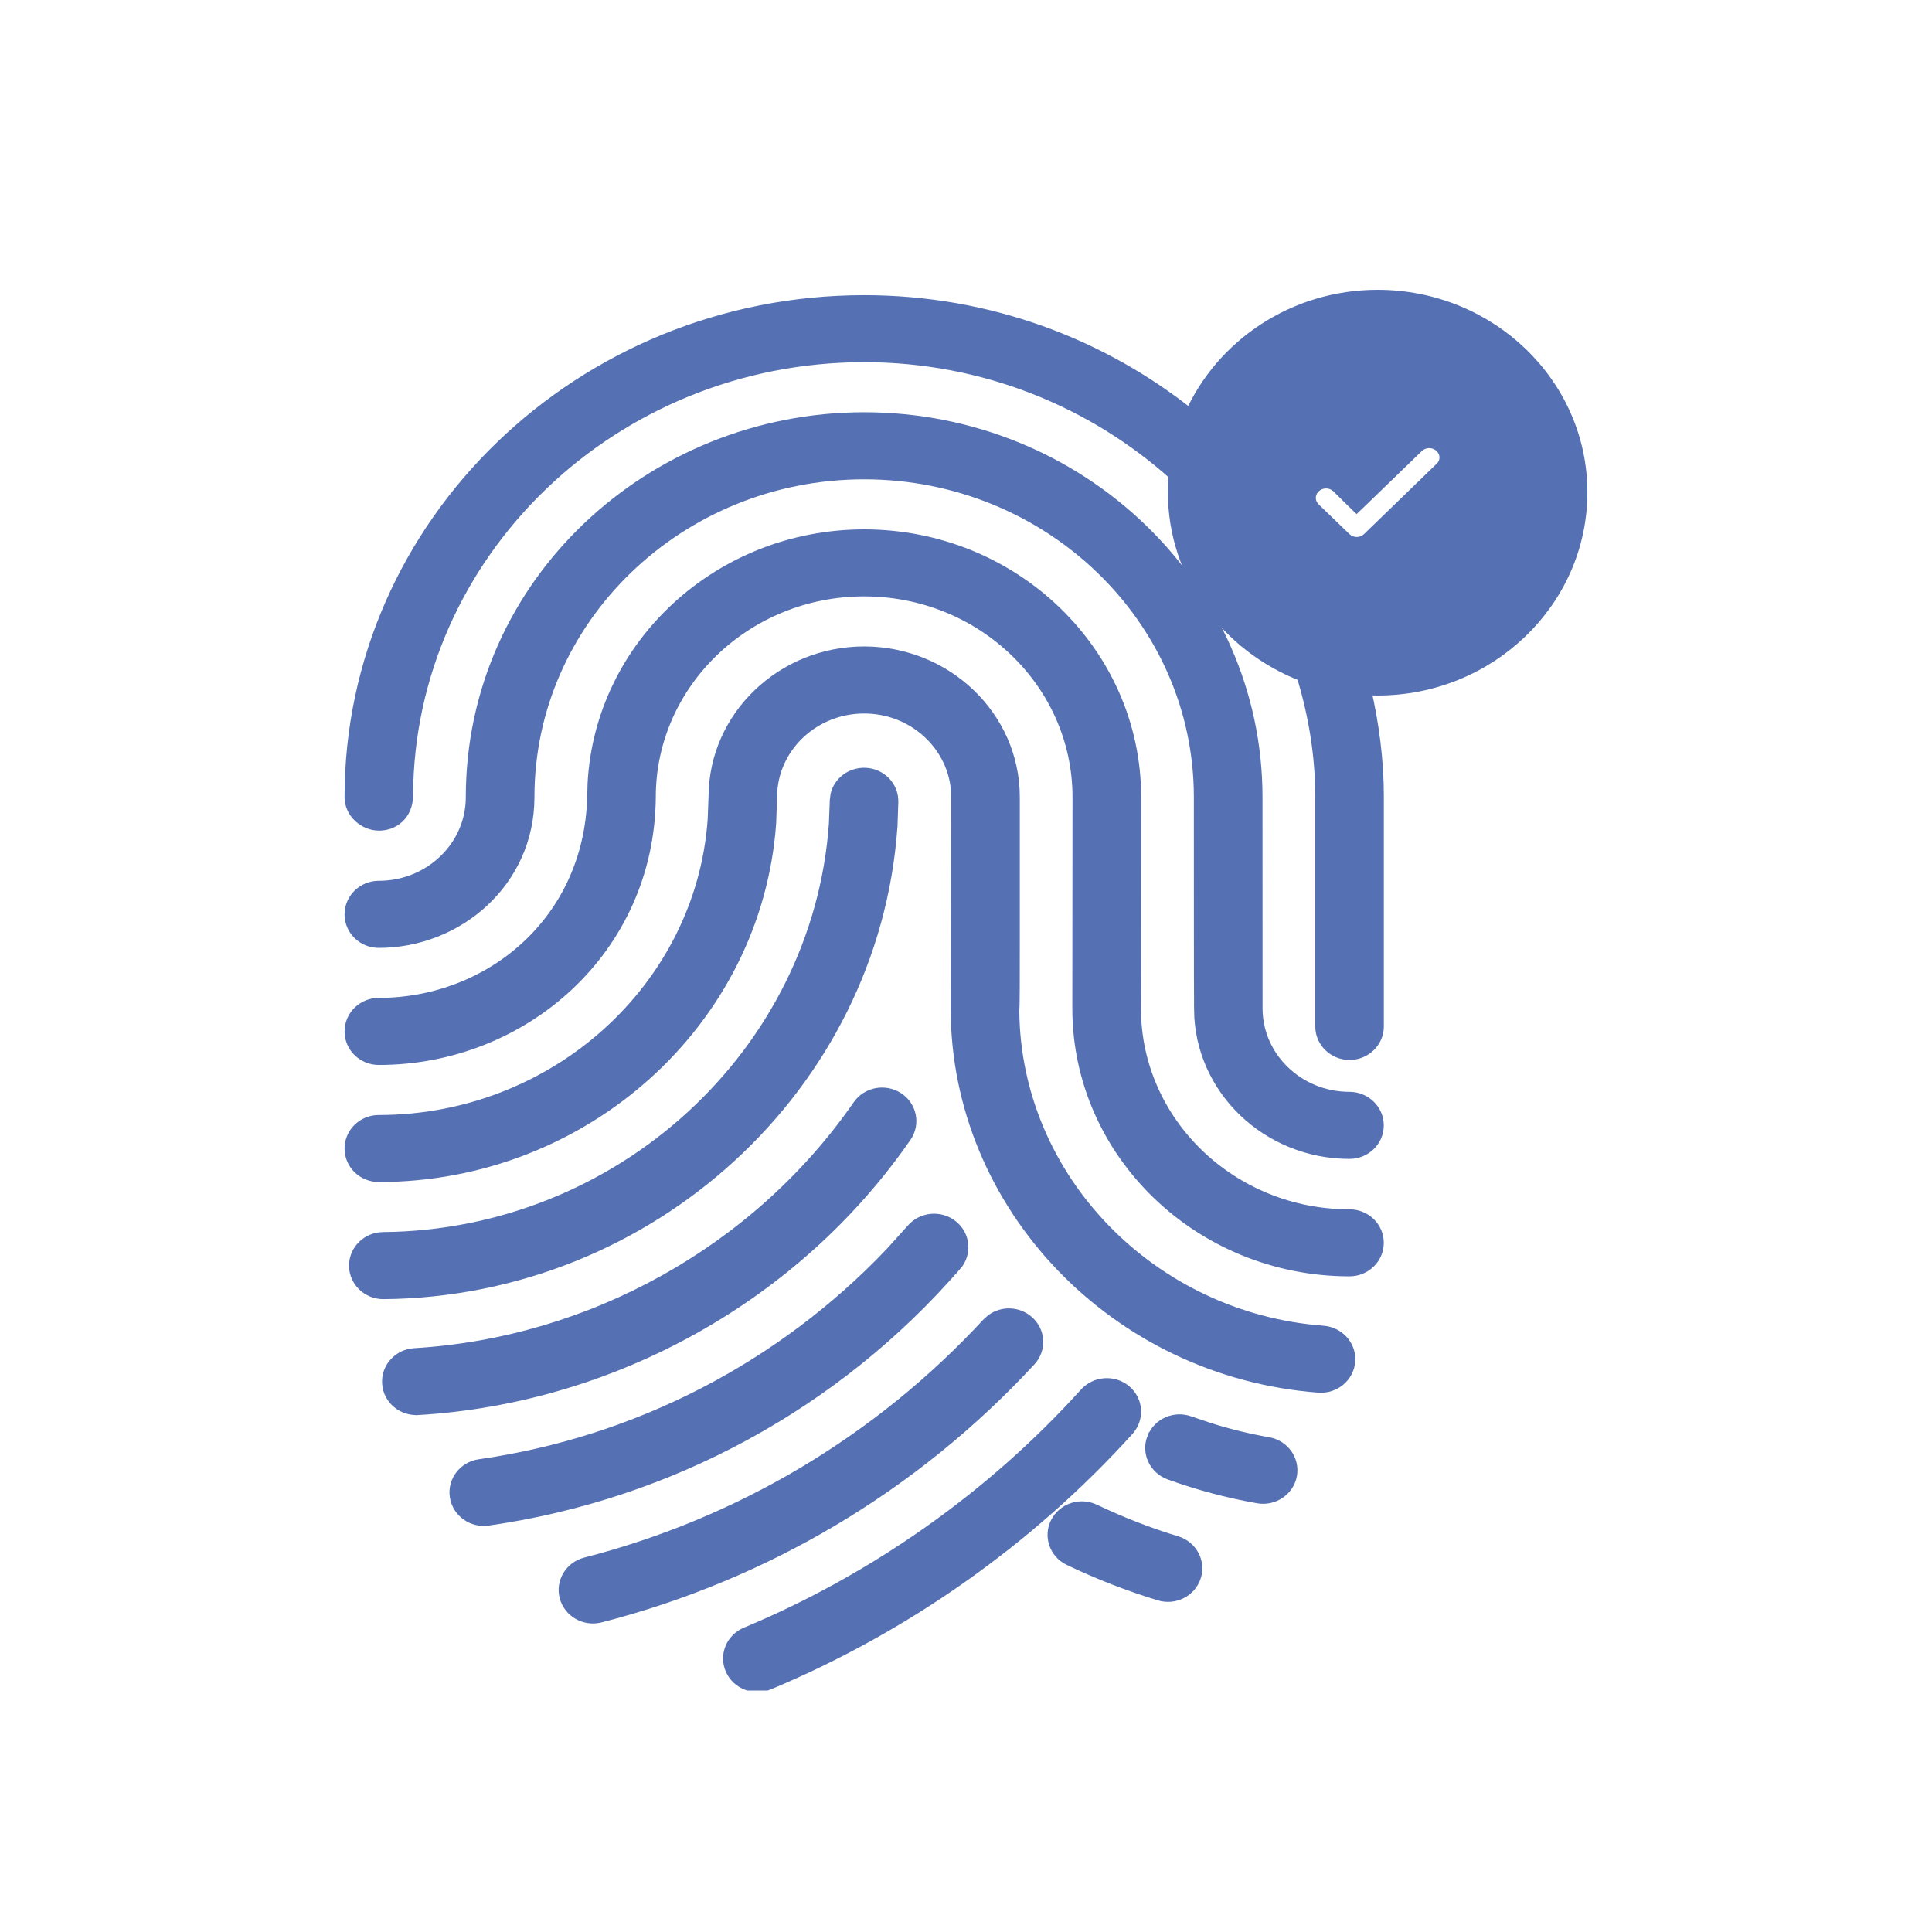
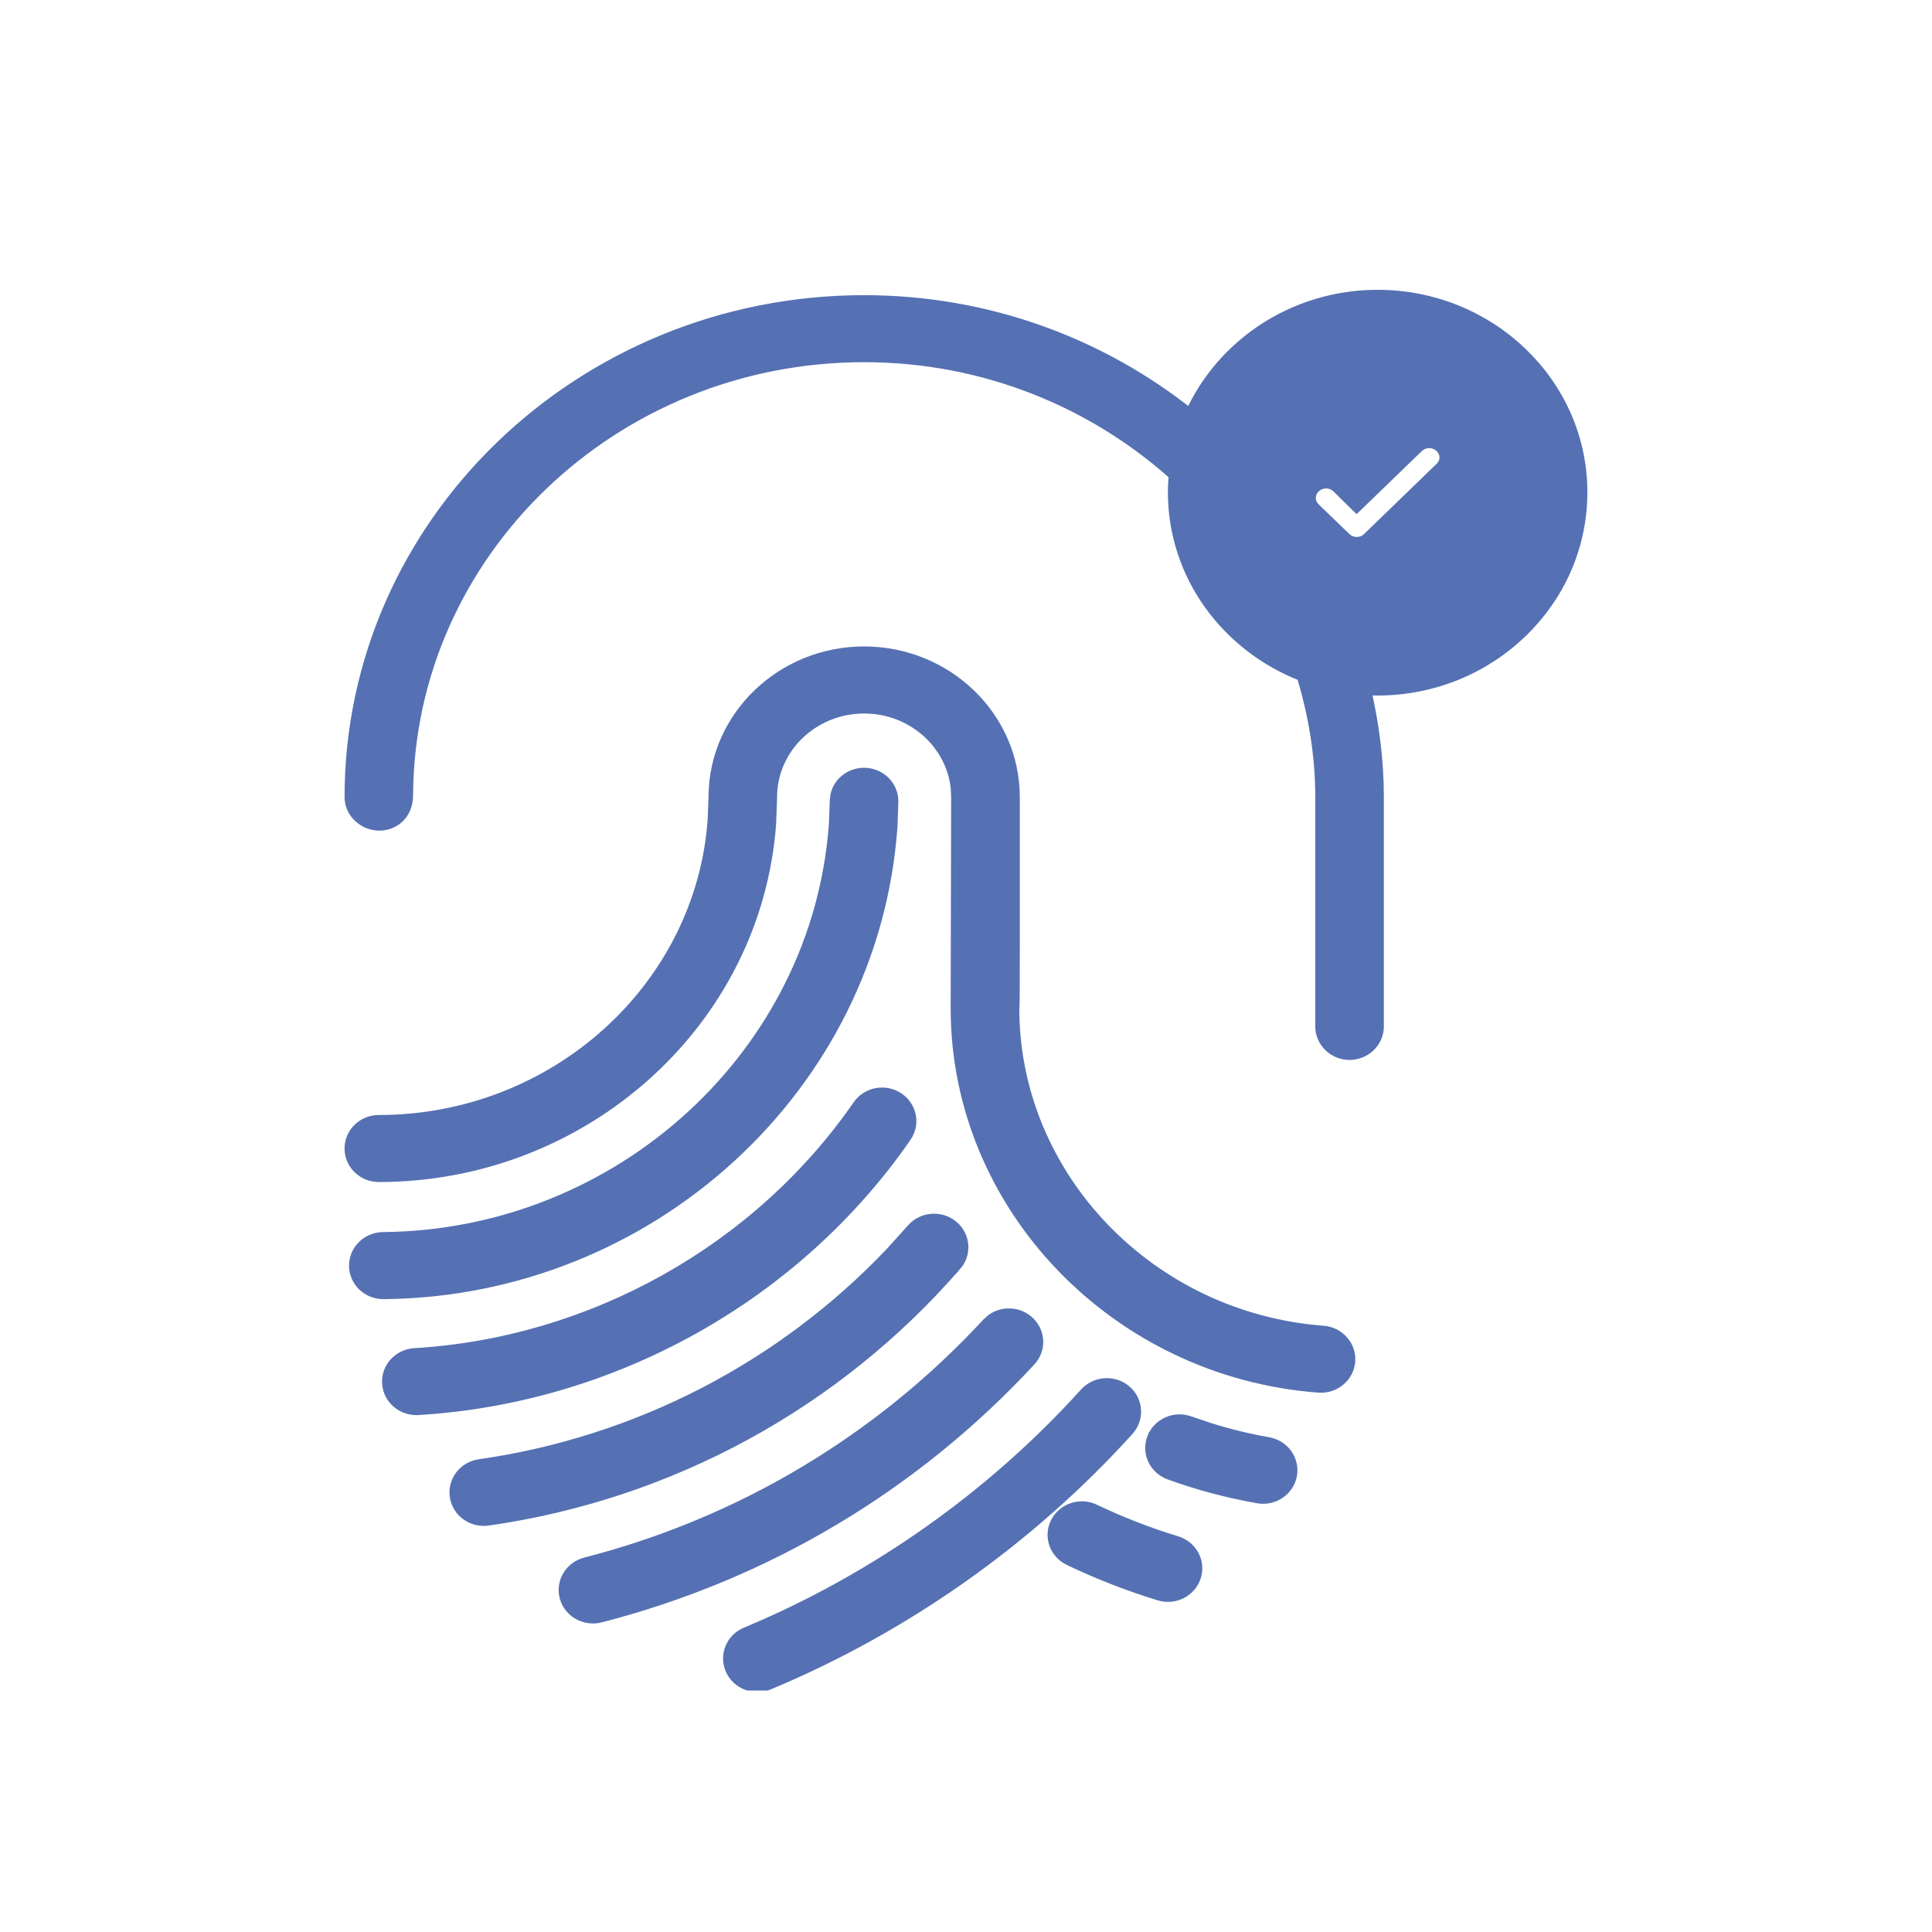
<svg xmlns="http://www.w3.org/2000/svg" width="32" height="32" viewBox="0 0 32 32" fill="none">
  <g clip-path="url(#clip0_10690_12175)">
    <path d="M17.5 25.219C17.616 24.994 17.895 24.903 18.125 25.013C18.563 25.222 19.022 25.401 19.486 25.542C19.731 25.617 19.871 25.871 19.792 26.114C19.713 26.354 19.451 26.486 19.206 26.411C18.696 26.256 18.194 26.06 17.713 25.83C17.482 25.72 17.383 25.447 17.5 25.219Z" fill="#5571B3" stroke="#5571B3" stroke-width="0.2" />
    <path d="M19.1 23.82C19.192 23.584 19.461 23.468 19.7 23.555L20.02 23.663C20.342 23.765 20.672 23.846 21.005 23.904C21.256 23.948 21.428 24.183 21.382 24.433V24.434C21.334 24.685 21.086 24.845 20.838 24.8C20.34 24.713 19.847 24.581 19.372 24.409C19.132 24.321 19.005 24.058 19.099 23.82H19.1Z" fill="#5571B3" stroke="#5571B3" stroke-width="0.2" />
-     <path d="M14.313 6.928C17.893 6.929 20.81 9.739 20.811 13.202C20.811 13.248 20.812 16.657 20.812 16.703C20.813 17.516 21.5 18.184 22.352 18.184C22.607 18.184 22.82 18.386 22.82 18.64C22.82 18.895 22.607 19.095 22.352 19.095C20.996 19.095 19.887 18.034 19.877 16.719H19.878C19.873 16.55 19.875 13.937 19.874 13.202C19.874 10.248 17.383 7.839 14.313 7.839C11.244 7.839 8.752 10.248 8.752 13.202C8.752 14.596 7.58 15.6 6.274 15.6C6.019 15.6 5.807 15.4 5.807 15.145C5.807 14.89 6.019 14.689 6.274 14.689C7.127 14.689 7.815 14.021 7.815 13.206C7.815 9.662 10.8 6.928 14.313 6.928Z" fill="#5571B3" stroke="#5571B3" stroke-width="0.2" />
    <path d="M14.222 18.314C14.366 18.105 14.655 18.052 14.868 18.189C15.084 18.328 15.144 18.612 14.998 18.823C13.175 21.457 10.156 23.144 6.924 23.338L6.923 23.337C6.675 23.353 6.445 23.17 6.429 22.912C6.412 22.658 6.612 22.445 6.866 22.43C9.81 22.253 12.56 20.714 14.222 18.314Z" fill="#5571B3" stroke="#5571B3" stroke-width="0.2" />
    <path d="M15.113 20.364C15.279 20.173 15.573 20.148 15.771 20.308C15.97 20.469 15.997 20.759 15.829 20.952L15.828 20.951C13.843 23.241 11.092 24.739 8.081 25.169C7.83 25.205 7.589 25.039 7.55 24.786C7.511 24.534 7.692 24.305 7.944 24.269C10.556 23.896 12.957 22.654 14.761 20.754L15.113 20.364Z" fill="#5571B3" stroke="#5571B3" stroke-width="0.2" />
    <path d="M16.433 21.86C16.607 21.735 16.853 21.741 17.021 21.886C17.216 22.053 17.233 22.343 17.059 22.531C15.142 24.604 12.68 26.071 9.94 26.775C9.691 26.838 9.436 26.695 9.369 26.453C9.301 26.207 9.454 25.958 9.702 25.895C12.266 25.236 14.569 23.863 16.363 21.922L16.433 21.86Z" fill="#5571B3" stroke="#5571B3" stroke-width="0.2" />
    <path d="M17.98 23.081C18.151 22.893 18.445 22.874 18.639 23.037C18.835 23.202 18.855 23.491 18.684 23.682C17.048 25.491 14.989 26.946 12.729 27.889C12.491 27.987 12.218 27.881 12.115 27.651C12.011 27.418 12.123 27.15 12.359 27.052C14.493 26.162 16.437 24.789 17.98 23.081Z" fill="#5571B3" stroke="#5571B3" stroke-width="0.2" />
    <path d="M14.328 12.817C14.583 12.825 14.788 13.033 14.779 13.287L14.765 13.695L14.764 13.699C14.458 17.996 10.762 21.379 6.353 21.418H6.349C6.095 21.418 5.884 21.22 5.881 20.967C5.879 20.712 6.089 20.51 6.344 20.507H6.345C10.273 20.472 13.558 17.456 13.829 13.648L13.844 13.255L13.856 13.163C13.908 12.956 14.102 12.811 14.327 12.817H14.328Z" fill="#5571B3" stroke="#5571B3" stroke-width="0.2" />
    <path d="M14.313 10.807C15.676 10.808 16.791 11.878 16.791 13.202C16.79 14.089 16.791 14.941 16.791 15.588C16.791 15.911 16.791 16.183 16.79 16.383C16.789 16.578 16.787 16.711 16.783 16.751C16.809 19.514 19.051 21.844 21.916 22.058C22.17 22.078 22.367 22.294 22.347 22.548C22.327 22.795 22.105 22.985 21.845 22.967H21.844C18.483 22.715 15.846 19.966 15.846 16.703C15.846 16.657 15.854 13.259 15.854 13.202L15.847 13.051C15.768 12.306 15.113 11.718 14.313 11.718C13.46 11.718 12.771 12.387 12.771 13.202V13.206C12.77 13.245 12.757 13.588 12.756 13.626V13.63C12.521 16.918 9.672 19.478 6.274 19.478C6.019 19.478 5.807 19.278 5.807 19.023C5.807 18.768 6.019 18.568 6.274 18.568C9.188 18.568 11.622 16.373 11.821 13.578L11.836 13.186C11.845 11.87 12.956 10.807 14.313 10.807Z" fill="#5571B3" stroke="#5571B3" stroke-width="0.2" />
-     <path d="M14.313 8.868C16.785 8.868 18.801 10.808 18.801 13.202C18.8 14.077 18.802 16.607 18.798 16.72C18.808 18.599 20.395 20.13 22.352 20.13C22.608 20.13 22.82 20.33 22.82 20.585C22.82 20.839 22.608 21.04 22.352 21.04C19.88 21.04 17.861 19.098 17.861 16.703C17.861 16.657 17.864 13.247 17.864 13.202C17.864 11.317 16.275 9.778 14.313 9.778C12.352 9.778 10.762 11.317 10.762 13.202V13.203C10.741 15.725 8.657 17.539 6.274 17.539C6.019 17.539 5.807 17.338 5.807 17.084C5.807 16.829 6.019 16.628 6.274 16.628C8.113 16.628 9.771 15.271 9.826 13.202L9.832 12.979C9.953 10.689 11.92 8.868 14.313 8.868Z" fill="#5571B3" stroke="#5571B3" stroke-width="0.2" />
    <path d="M22.816 4.9C24.675 4.9 26.192 6.355 26.192 8.154C26.192 9.957 24.676 11.42 22.816 11.42C22.745 11.42 22.676 11.417 22.607 11.412C22.741 11.989 22.821 12.585 22.821 13.203V17.001C22.821 17.255 22.607 17.456 22.352 17.456C22.099 17.456 21.885 17.255 21.885 17.001V13.203C21.885 12.502 21.77 11.827 21.574 11.185C20.331 10.704 19.444 9.532 19.444 8.154C19.444 8.057 19.45 7.958 19.458 7.862C18.107 6.651 16.302 5.899 14.313 5.899C10.147 5.899 6.764 9.159 6.742 13.168C6.742 13.323 6.689 13.449 6.599 13.534C6.51 13.619 6.393 13.658 6.278 13.658C6.043 13.658 5.807 13.465 5.807 13.203C5.807 8.672 9.627 4.989 14.313 4.989C16.369 4.989 18.247 5.704 19.718 6.88C20.235 5.717 21.429 4.901 22.816 4.9ZM23.862 7.398C23.758 7.298 23.587 7.298 23.482 7.398L22.54 8.309L22.47 8.376L22.4 8.308L22.154 8.066C22.049 7.966 21.879 7.965 21.774 8.066L21.773 8.067C21.681 8.154 21.67 8.288 21.739 8.387L21.773 8.427L21.774 8.428L22.282 8.918C22.387 9.019 22.557 9.019 22.662 8.918L23.862 7.756L23.863 7.755C23.969 7.656 23.968 7.498 23.863 7.399L23.862 7.398Z" fill="#5571B3" stroke="#5571B3" stroke-width="0.2" />
  </g>
  <defs>
    <clipPath id="clip0_10690_12175">
      <rect width="24" height="24" fill="white" transform="translate(4 4)" />
    </clipPath>
  </defs>
</svg>